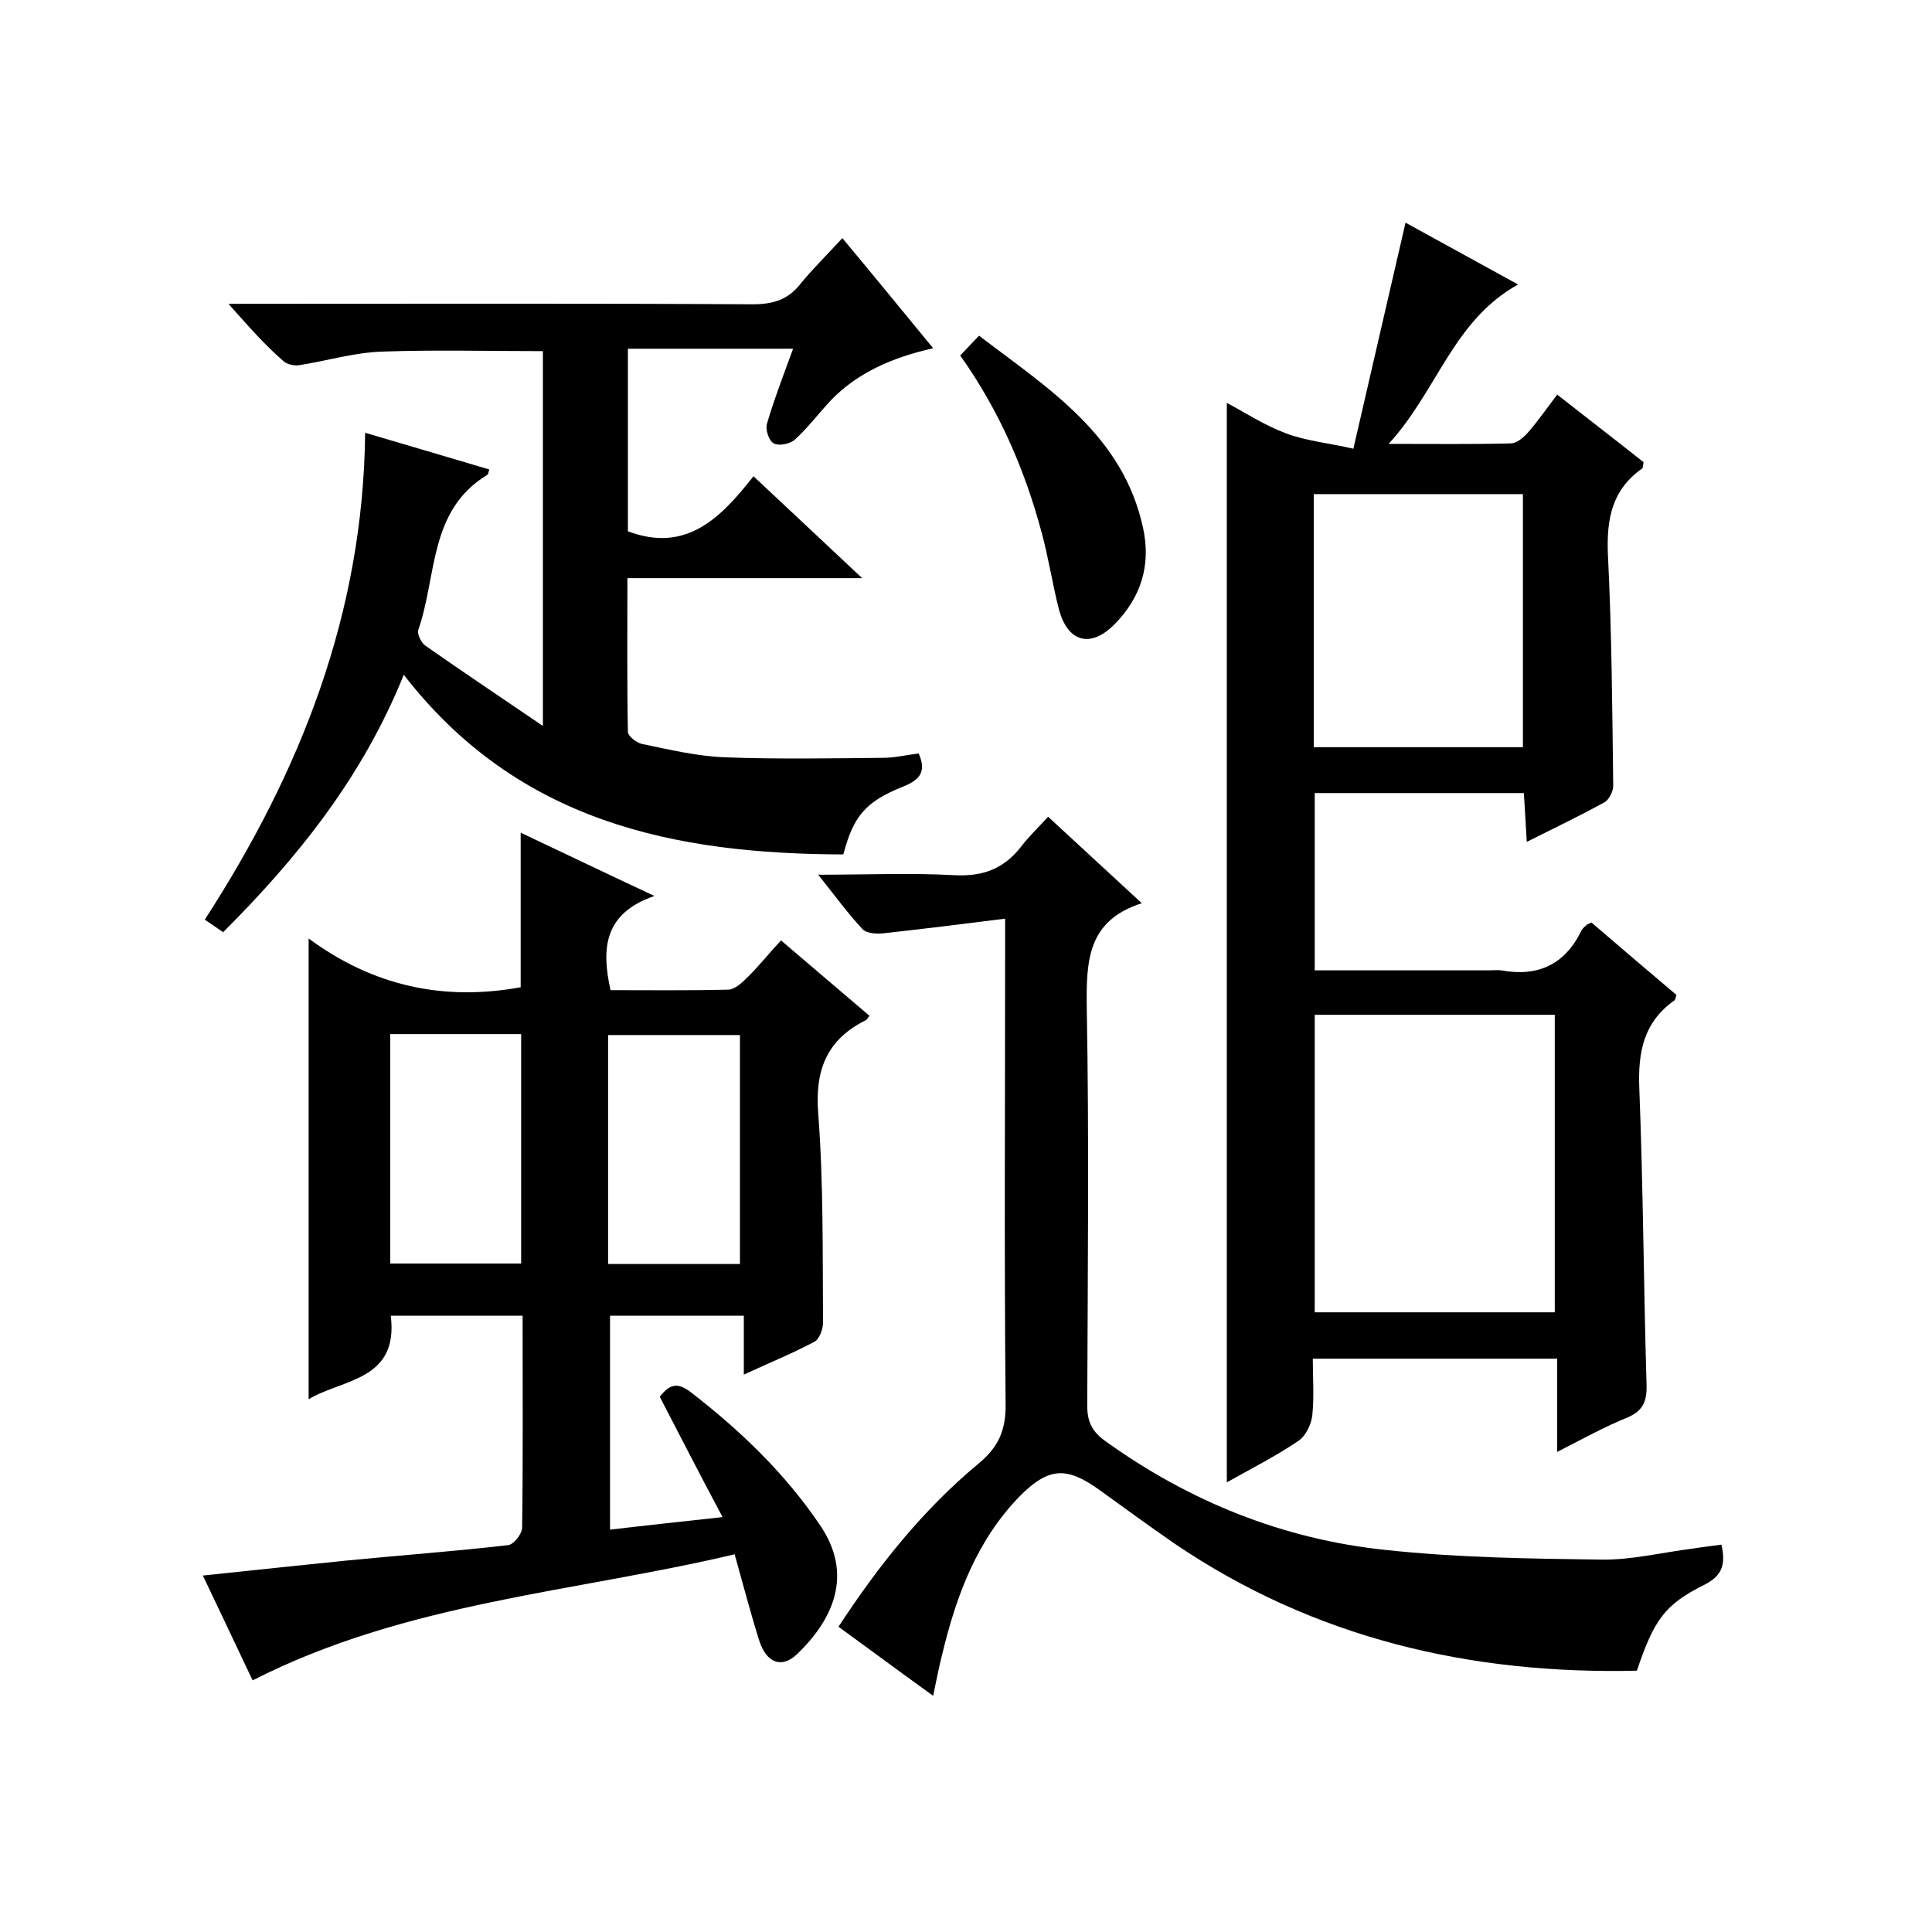
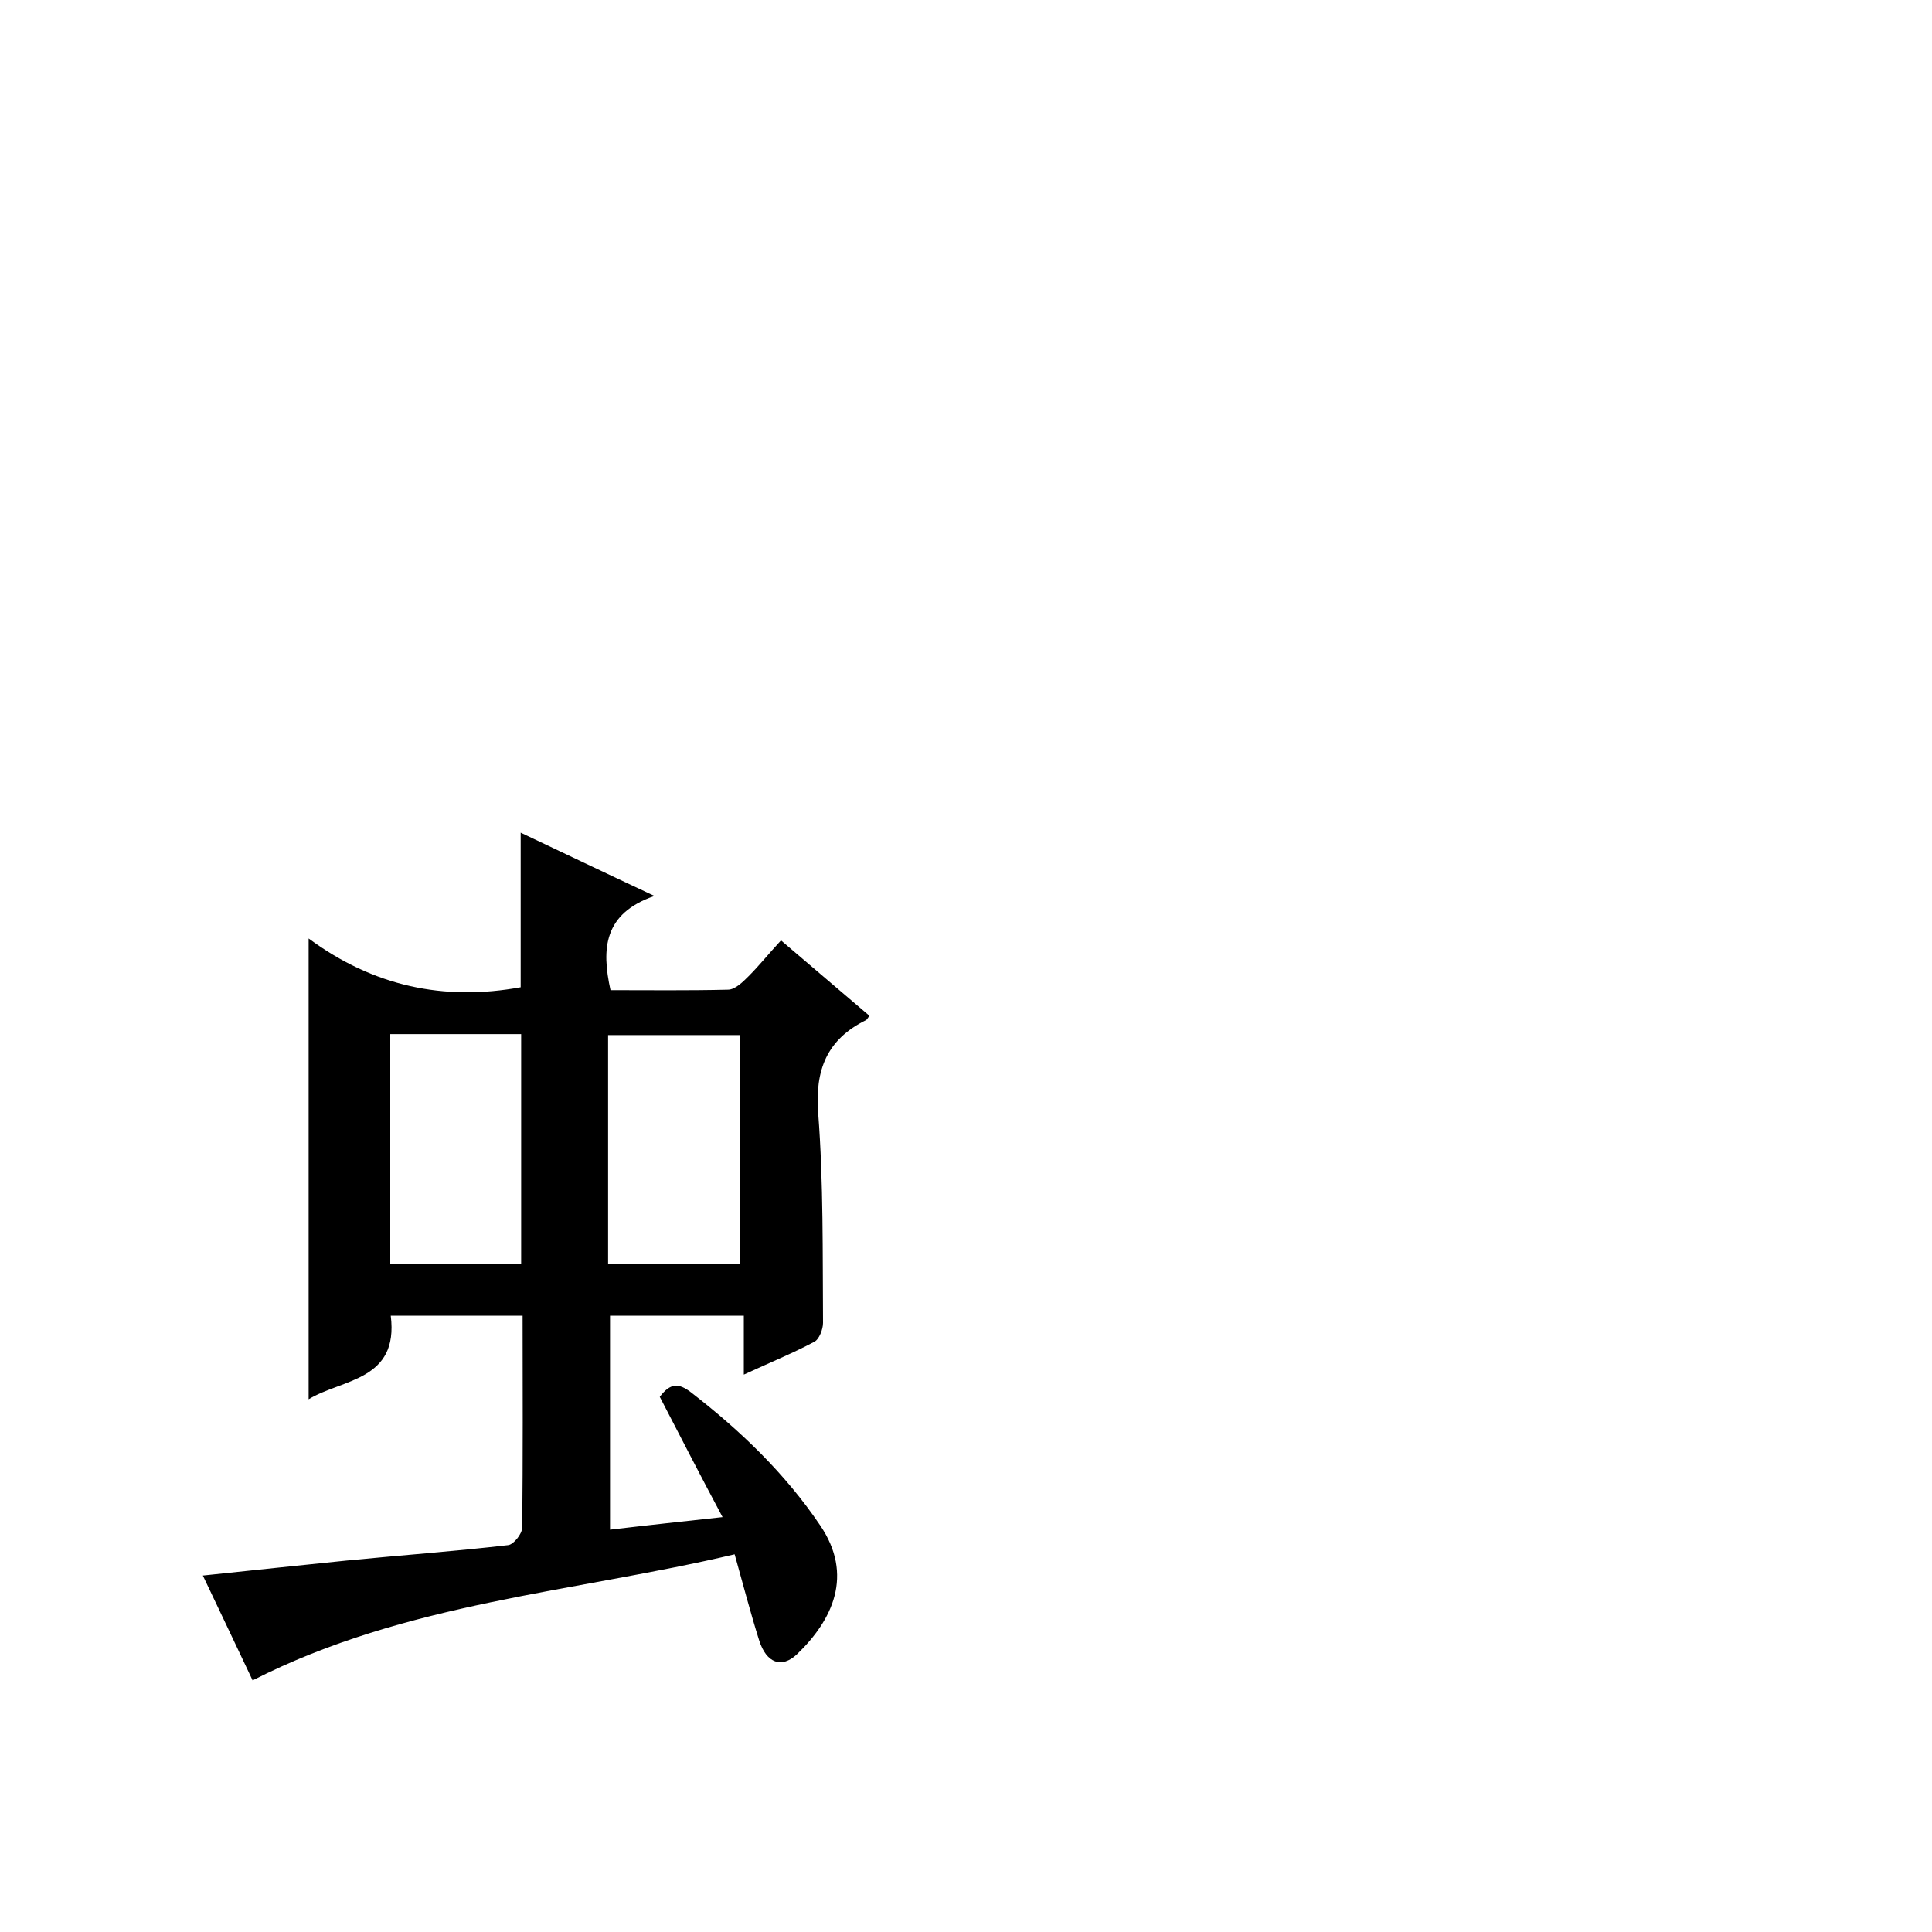
<svg xmlns="http://www.w3.org/2000/svg" enable-background="new 0 0 400 400" viewBox="0 0 400 400">
-   <path d="m329.5 191c5.8 5 11.7 10 17.6 15-.2.5-.2.9-.4 1.1-6.4 4.5-7.6 10.7-7.3 18.2.8 20.5.9 41 1.5 61.4.1 3.4-.7 5.4-4 6.8-4.7 1.9-9.2 4.4-14.5 7.1 0-6.9 0-12.9 0-19.3-16.9 0-33.4 0-50.6 0 0 3.9.3 7.8-.1 11.7-.2 1.9-1.4 4.4-3 5.4-4.6 3.1-9.7 5.7-14.7 8.5 0-74.5 0-148.7 0-223.5 3.9 2.1 7.9 4.7 12.2 6.3 4.2 1.6 8.8 2 14 3.2 3.7-16.1 7.2-31.2 10.8-46.8 7.3 4 14.9 8.2 23.3 12.8-13.5 7.5-16.7 22-26.8 33 9.4 0 17.3.1 25.3-.1 1.2 0 2.6-1.2 3.5-2.2 2.1-2.4 3.9-5 6.1-7.9 6.1 4.8 12.1 9.4 17.9 14-.2.7-.1 1.1-.3 1.3-6.3 4.4-7.4 10.5-7.1 17.8.8 16 .9 32 1.1 47.9 0 1.2-.9 2.9-1.8 3.4-5.1 2.8-10.3 5.3-16.1 8.2-.2-3.7-.4-6.7-.6-10.1-14.5 0-28.7 0-43.3 0v36.7h36.1c.8 0 1.7-.1 2.5 0 7.6 1.4 13.2-1.2 16.6-8.2.2-.4.6-.8 1-1.1.1-.2.4-.3 1.1-.6zm-57.3 19.1v61.6h49.7c0-20.7 0-41.1 0-61.6-16.7 0-33 0-49.7 0zm-.2-55.4h43.3c0-17.5 0-34.9 0-52.4-14.6 0-29 0-43.3 0z" />
  <path d="m136.6 289.2c2.2-2.9 3.9-2.9 6.5-.9 10.2 7.9 19.4 16.7 26.7 27.5 7 10.3 2.6 19.6-4.8 26.7-3.2 3-6.3 1.8-7.8-2.8-1.8-5.7-3.3-11.5-5.1-17.9-33.4 7.9-68 9.9-99.8 26.1-3.2-6.8-6.6-13.9-10.3-21.7 10.3-1.1 20-2.1 29.7-3.1 11.2-1.1 22.3-1.9 33.5-3.2 1.1-.1 2.9-2.3 2.9-3.6.2-14.5.1-29 .1-43.9-9.3 0-18.3 0-27.3 0 1.7 13.5-10.1 13.1-17 17.3 0-31.5 0-62.9 0-95.4 13.4 9.9 28 13 43.9 10.1 0-10.4 0-21 0-32 8.7 4.1 17.4 8.3 27.7 13.1-10.5 3.6-11 10.9-9.1 19.5 8 0 16.1.1 24.3-.1 1.5 0 3.1-1.6 4.3-2.8 2.2-2.2 4.2-4.7 6.7-7.4 6.2 5.3 12.3 10.5 18.3 15.6-.3.4-.5.8-.7.9-8.1 4-10.6 10.3-9.9 19.3 1.1 14.4.9 29 1 43.4 0 1.3-.8 3.4-1.8 3.9-4.5 2.4-9.2 4.3-14.6 6.8 0-4.5 0-8.2 0-12.2-9.5 0-18.4 0-27.7 0v44.3c7.6-.9 15.1-1.7 23.3-2.6-4.7-8.8-8.9-17-13-24.9zm-55.8-75.1v47.5h27.1c0-16 0-31.7 0-47.5-9.2 0-18 0-27.1 0zm45.1 47.6h27.3c0-15.8 0-31.5 0-47.4-9.3 0-18.3 0-27.3 0z" />
-   <path d="m47.3 62.9h6.5c34 0 68-.1 102 .1 4.2 0 7.3-.9 9.9-4.2 2.6-3.2 5.6-6.1 8.7-9.5 6.5 7.8 12.4 15 18.8 22.8-8.4 1.9-15.6 5-21.2 10.8-2.5 2.7-4.7 5.6-7.4 8.1-1 .9-3.3 1.4-4.4.8-1-.5-1.8-2.9-1.4-4.1 1.5-5.1 3.4-10 5.4-15.5-11.6 0-22.8 0-34.2 0v37.8c12 4.5 19.1-2.6 26-11.4 7.5 7 14.6 13.7 22.5 21.1-16.6 0-32.3 0-48.6 0 0 11-.1 21.4.1 31.8 0 .9 1.7 2.2 2.8 2.5 5.8 1.2 11.6 2.6 17.5 2.8 10.8.4 21.7.2 32.5.1 2.4 0 4.9-.6 7.4-.9 1.6 3.6.4 5.4-3.1 6.8-8 3.2-10.4 6.2-12.5 14.1-35-.1-67.4-6.7-91-37.2-8.6 21.3-22 37.9-37.4 53.3-1.3-.9-2.5-1.7-3.8-2.6 19.8-30.6 32.8-63.3 33.2-100.8 8.9 2.6 17.2 5.1 25.7 7.6-.2.6-.2 1-.4 1.1-12.2 7.4-10.4 21-14.3 32.1-.3.8.6 2.7 1.5 3.3 7.7 5.4 15.5 10.6 24.3 16.6 0-27.2 0-52.6 0-77.6-11.3 0-22.4-.3-33.4.1-5.7.2-11.3 1.9-17 2.8-1.1.2-2.8-.2-3.5-1-3.9-3.4-7.1-7.1-11.2-11.7z" />
-   <path d="m356.4 319.8c1 4.3 0 6.5-3.5 8.3-8.3 4.1-10.5 7.4-14 17.8-34.5.8-66.8-6.7-95.7-26.3-5.2-3.6-10.3-7.3-15.4-11-6.9-5-10.6-4.9-16.6 1.1-8.9 9.1-13.2 20.6-16.1 32.7-.7 2.7-1.2 5.4-1.9 8.7-6.8-4.9-13-9.5-19.6-14.3 8.3-12.7 17.5-24.2 28.9-33.7 4.3-3.5 5.8-7.1 5.7-12.6-.3-31.2-.1-62.3-.1-93.5 0-1.8 0-3.6 0-6.8-8.7 1.1-16.8 2.1-24.9 3-1.5.2-3.7.1-4.6-.8-3-3.2-5.7-6.9-9.2-11.3 10.1 0 19.2-.4 28.2.1 5.9.3 10.2-1.3 13.8-5.9 1.6-2.1 3.5-3.9 5.6-6.2 6.6 6.1 12.7 11.7 19.4 17.9-11.3 3.6-11.5 12-11.4 21.5.5 27.5.2 55 .1 82.5 0 3.4 1 5.4 3.8 7.4 17.4 12.5 36.8 20.3 58 22.5 14.8 1.6 29.7 1.8 44.6 2 6.3.1 12.7-1.5 19.1-2.3 1.8-.3 3.7-.5 5.8-.8z" />
-   <path d="m198.8 73.6c1.4-1.5 2.4-2.5 3.9-4.1 14.4 11 29.9 20.6 34 40 1.6 7.6-.5 14.2-5.9 19.7-5 5.1-9.8 3.8-11.6-3.2-1.3-5.1-2.1-10.4-3.5-15.6-3.5-13.1-8.8-25.4-16.9-36.8z" />
</svg>